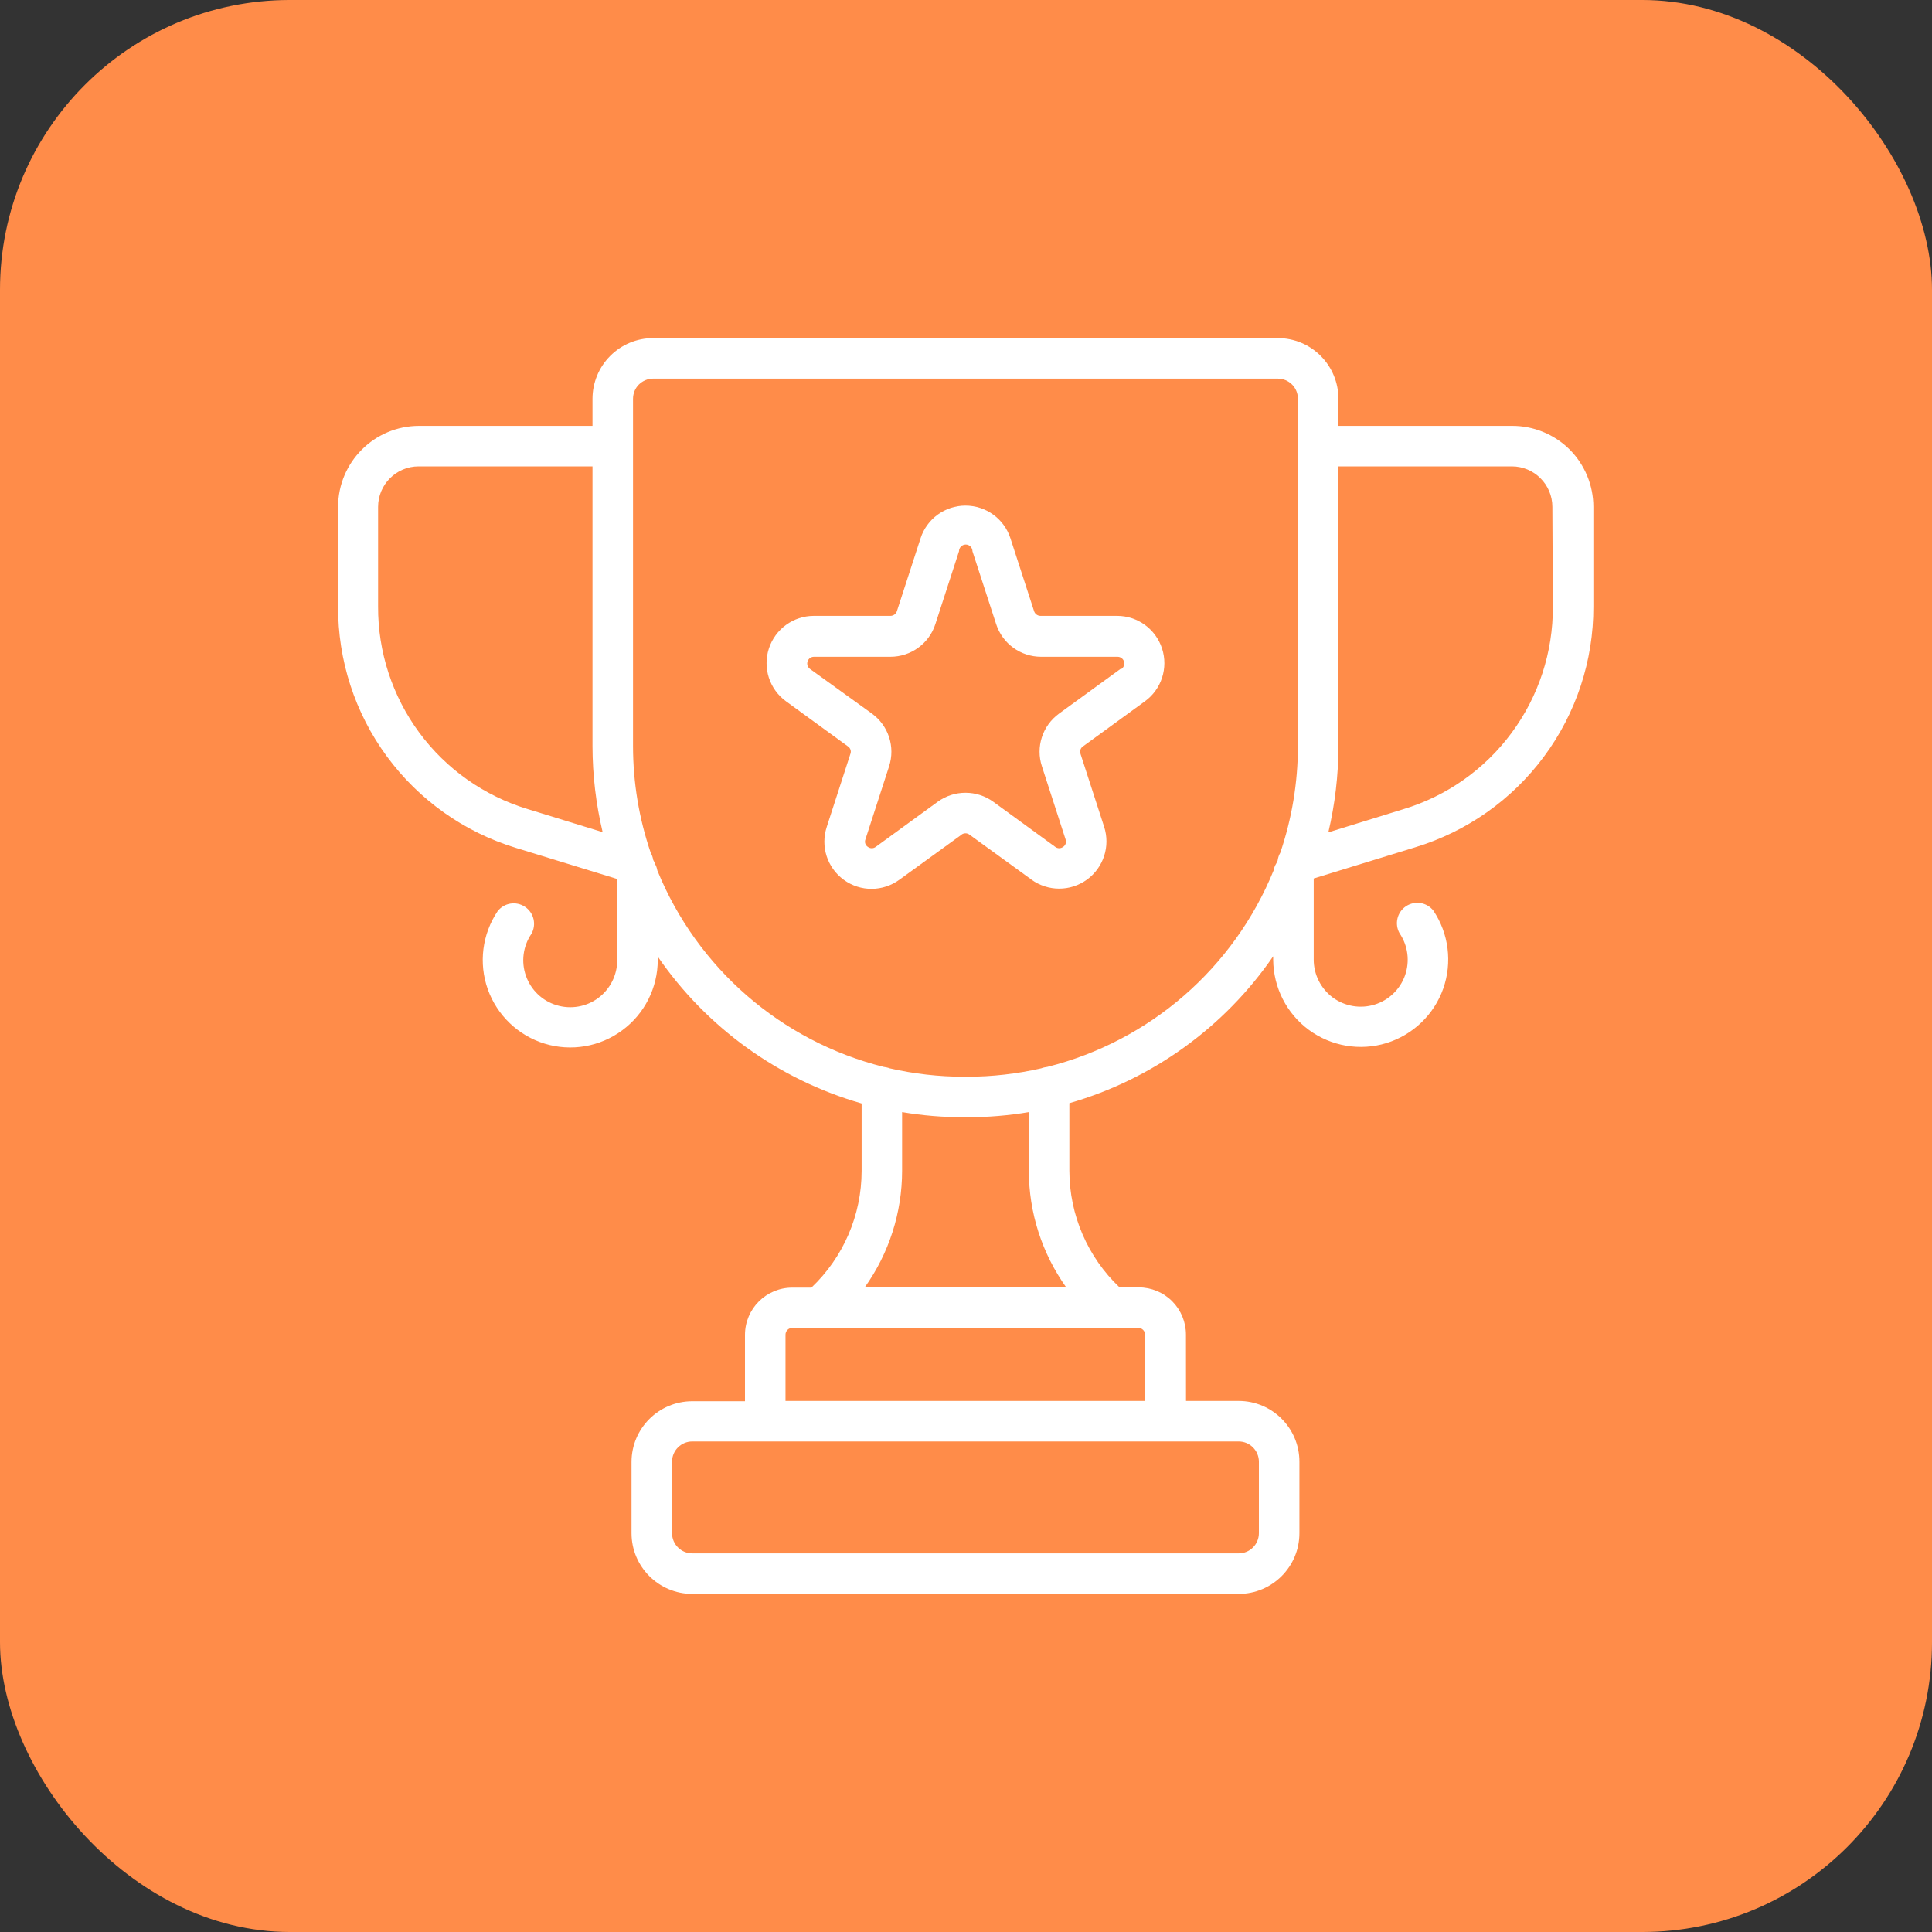
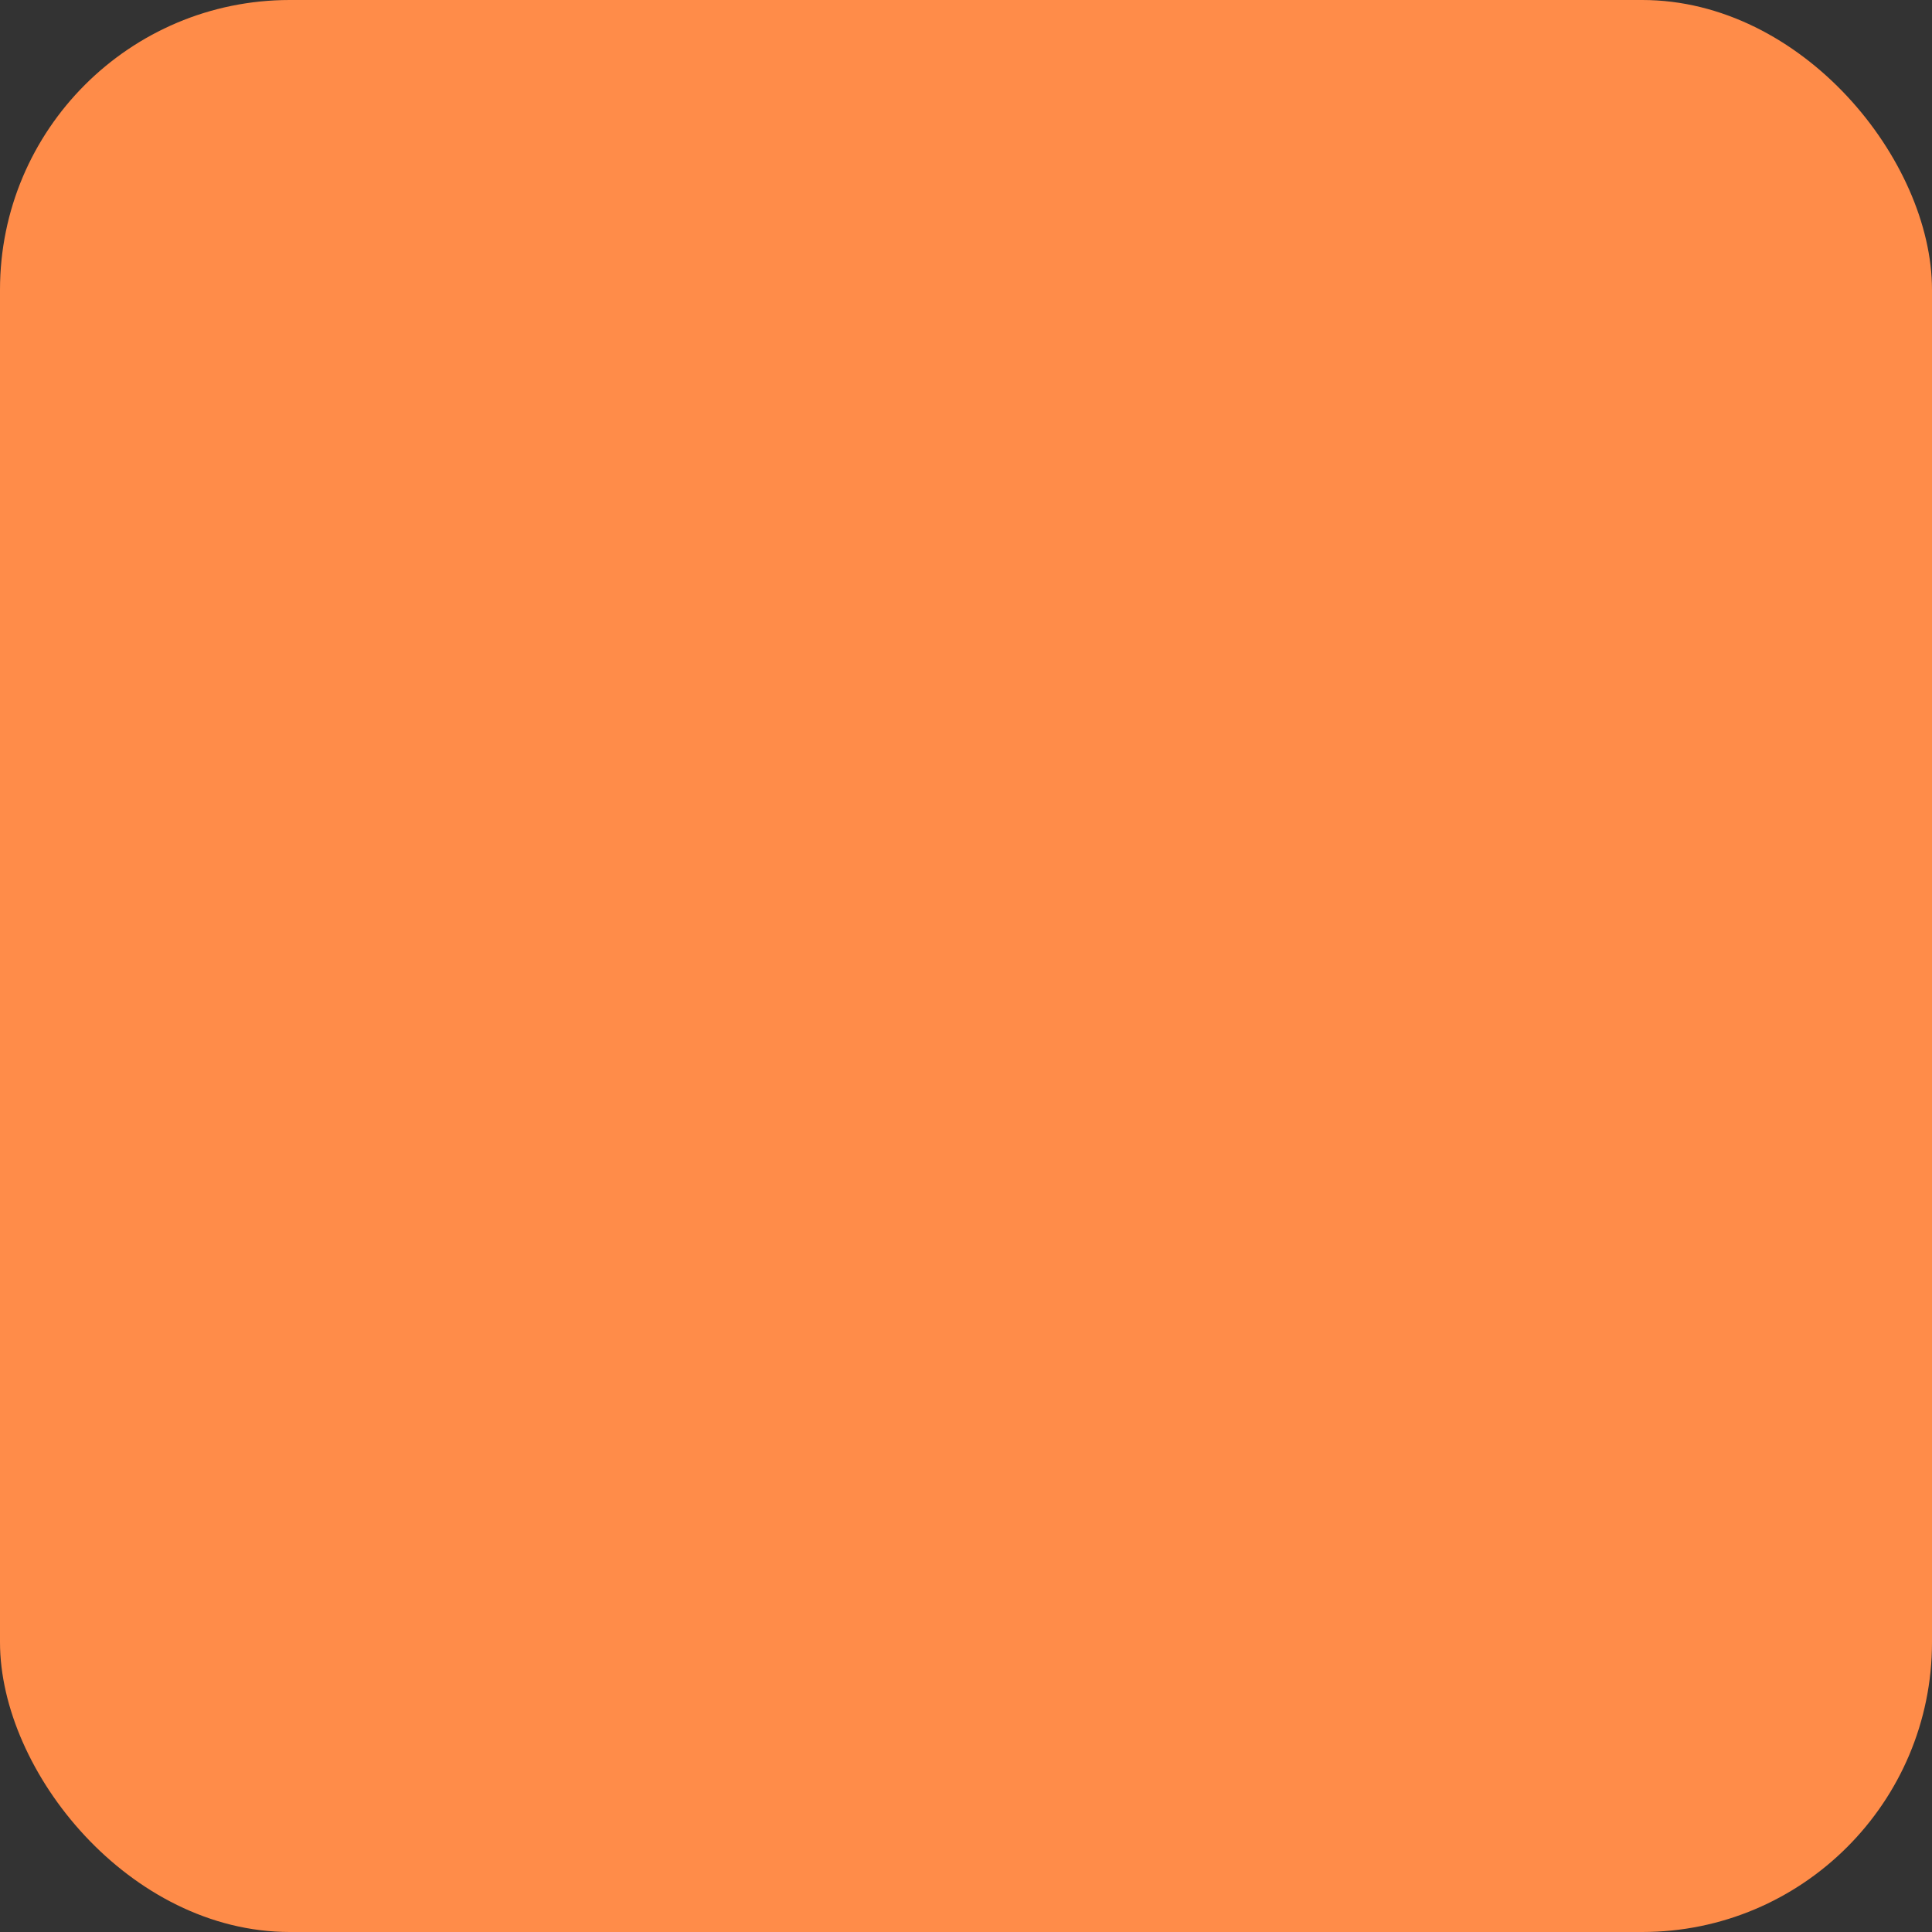
<svg xmlns="http://www.w3.org/2000/svg" width="40" height="40" viewBox="0 0 40 40" fill="none">
  <rect x="0" y="0" width="40" height="40" fill="#333333" stroke="none" />
  <rect width="40" height="40" rx="6" fill="#FF8C49" />
-   <path d="M31.301 8.817H27.711V8.258C27.711 7.925 27.58 7.605 27.344 7.369C27.108 7.132 26.79 7 26.455 7H13.523C13.189 7 12.87 7.132 12.634 7.369C12.398 7.605 12.267 7.925 12.267 8.258V8.817H8.678C7.751 8.817 7 9.569 7 10.495V12.55C6.994 13.668 7.347 14.76 8.01 15.661C8.673 16.563 9.609 17.227 10.679 17.554L12.779 18.199V19.877C12.78 20.186 12.634 20.477 12.386 20.662C12.138 20.846 11.818 20.901 11.522 20.811C11.226 20.721 10.992 20.496 10.889 20.204C10.786 19.914 10.828 19.59 11.002 19.335C11.111 19.143 11.054 18.898 10.87 18.775C10.686 18.651 10.439 18.691 10.303 18.865C9.983 19.341 9.907 19.941 10.099 20.482C10.292 21.022 10.729 21.44 11.278 21.608C11.826 21.775 12.422 21.673 12.883 21.331C13.345 20.991 13.617 20.451 13.618 19.877V19.803V19.805C14.63 21.277 16.122 22.352 17.839 22.846V24.244C17.838 25.158 17.462 26.03 16.799 26.659H16.403C15.862 26.659 15.424 27.097 15.424 27.638V29.011H14.334C13.639 29.011 13.075 29.574 13.075 30.269V31.742C13.075 32.437 13.639 33 14.334 33H25.645C26.34 33 26.903 32.437 26.903 31.742V30.263C26.903 29.569 26.34 29.005 25.645 29.005H24.555L24.554 27.633C24.554 27.372 24.451 27.124 24.268 26.94C24.085 26.757 23.836 26.654 23.576 26.654H23.179C22.516 26.025 22.141 25.151 22.14 24.238V22.84C23.856 22.346 25.348 21.271 26.36 19.799V19.872V19.871C26.364 20.444 26.637 20.983 27.099 21.323C27.561 21.662 28.156 21.764 28.704 21.596C29.252 21.427 29.688 21.009 29.88 20.47C30.071 19.929 29.996 19.329 29.676 18.853C29.54 18.68 29.293 18.64 29.108 18.764C28.925 18.887 28.868 19.132 28.977 19.323C29.151 19.579 29.192 19.902 29.09 20.193C28.987 20.485 28.752 20.71 28.456 20.8C28.16 20.89 27.84 20.834 27.592 20.651C27.345 20.466 27.198 20.175 27.199 19.866V18.188L29.299 17.543C30.367 17.218 31.303 16.56 31.968 15.662C32.633 14.765 32.992 13.677 32.989 12.561V10.495C32.989 10.048 32.811 9.62 32.495 9.304C32.177 8.99 31.748 8.814 31.301 8.817ZM10.925 16.751C10.026 16.479 9.239 15.924 8.681 15.169C8.123 14.413 7.824 13.498 7.828 12.558V10.495C7.828 10.032 8.204 9.656 8.667 9.656H12.267V15.451C12.268 16.05 12.339 16.647 12.477 17.229L10.925 16.751ZM25.645 29.844C25.877 29.844 26.064 30.032 26.064 30.263V31.742C26.064 31.974 25.877 32.161 25.645 32.161H14.333C14.102 32.161 13.914 31.974 13.914 31.742V30.263C13.914 30.032 14.102 29.844 14.333 29.844H25.645ZM23.009 27.493H23.568C23.605 27.493 23.64 27.507 23.666 27.533C23.692 27.559 23.708 27.595 23.708 27.633V29.005H16.263V27.633C16.263 27.555 16.325 27.493 16.403 27.493H23.009ZM22.075 26.654H17.903C18.407 25.948 18.677 25.104 18.677 24.238V23.025C19.098 23.096 19.524 23.131 19.95 23.131H20.028C20.454 23.131 20.88 23.096 21.301 23.025V24.238C21.301 25.104 21.572 25.948 22.075 26.654ZM26.872 15.452C26.871 16.202 26.748 16.947 26.506 17.658C26.48 17.701 26.463 17.749 26.455 17.8C26.455 17.825 26.436 17.85 26.425 17.875C26.396 17.92 26.378 17.969 26.369 18.021C25.544 20.045 23.806 21.555 21.686 22.088C21.641 22.094 21.597 22.103 21.555 22.119C21.054 22.233 20.542 22.292 20.028 22.292H19.95C19.437 22.292 18.924 22.233 18.423 22.119C18.382 22.103 18.337 22.094 18.292 22.088C16.172 21.555 14.434 20.045 13.609 18.021C13.601 17.969 13.582 17.92 13.554 17.875C13.554 17.85 13.532 17.825 13.523 17.8C13.515 17.749 13.498 17.701 13.473 17.658C13.23 16.947 13.107 16.202 13.106 15.452V8.258C13.106 8.147 13.148 8.041 13.227 7.962C13.306 7.884 13.412 7.839 13.523 7.839H26.455C26.567 7.839 26.673 7.884 26.751 7.962C26.83 8.041 26.872 8.147 26.872 8.258L26.872 15.452ZM32.15 12.561C32.155 13.5 31.856 14.416 31.297 15.172C30.739 15.928 29.952 16.483 29.053 16.754L27.502 17.233C27.639 16.65 27.71 16.053 27.711 15.454V9.656H31.301C31.764 9.656 32.14 10.032 32.14 10.495L32.15 12.561Z" fill="white" />
-   <path d="M23.129 12.751H21.543C21.482 12.751 21.427 12.711 21.409 12.652L20.92 11.145C20.79 10.742 20.414 10.468 19.989 10.468C19.564 10.468 19.189 10.742 19.059 11.145L18.57 12.652C18.551 12.711 18.496 12.751 18.435 12.751H16.849C16.426 12.751 16.05 13.024 15.919 13.427C15.788 13.83 15.931 14.271 16.274 14.52L17.557 15.454C17.607 15.487 17.628 15.551 17.607 15.607L17.118 17.117V17.118C16.983 17.522 17.126 17.966 17.47 18.216C17.815 18.468 18.282 18.464 18.625 18.211L19.908 17.281V17.279C19.956 17.244 20.022 17.244 20.07 17.279L21.353 18.21V18.211C21.696 18.46 22.161 18.461 22.504 18.212C22.847 17.963 22.991 17.521 22.86 17.118L22.371 15.609V15.607C22.35 15.551 22.371 15.487 22.421 15.454L23.704 14.52C24.047 14.271 24.19 13.83 24.059 13.427C23.928 13.024 23.553 12.751 23.129 12.751ZM23.21 13.841L21.927 14.774C21.584 15.023 21.439 15.464 21.572 15.867L22.061 17.377V17.378C22.084 17.434 22.063 17.501 22.011 17.534C21.962 17.571 21.896 17.571 21.848 17.534L20.565 16.6C20.222 16.351 19.757 16.351 19.414 16.6L18.131 17.534C18.082 17.571 18.016 17.571 17.968 17.534C17.915 17.501 17.895 17.434 17.918 17.378L18.407 15.868V15.867C18.539 15.464 18.395 15.023 18.052 14.774L16.769 13.849C16.721 13.813 16.701 13.751 16.72 13.694C16.738 13.637 16.79 13.599 16.849 13.598H18.435C18.859 13.598 19.236 13.325 19.366 12.921L19.855 11.414C19.855 11.338 19.917 11.274 19.995 11.274C20.072 11.274 20.134 11.338 20.134 11.414L20.624 12.921C20.754 13.325 21.13 13.598 21.555 13.598H23.141H23.14C23.2 13.599 23.252 13.637 23.27 13.694C23.288 13.751 23.269 13.813 23.221 13.849L23.21 13.841Z" fill="white" />
</svg>